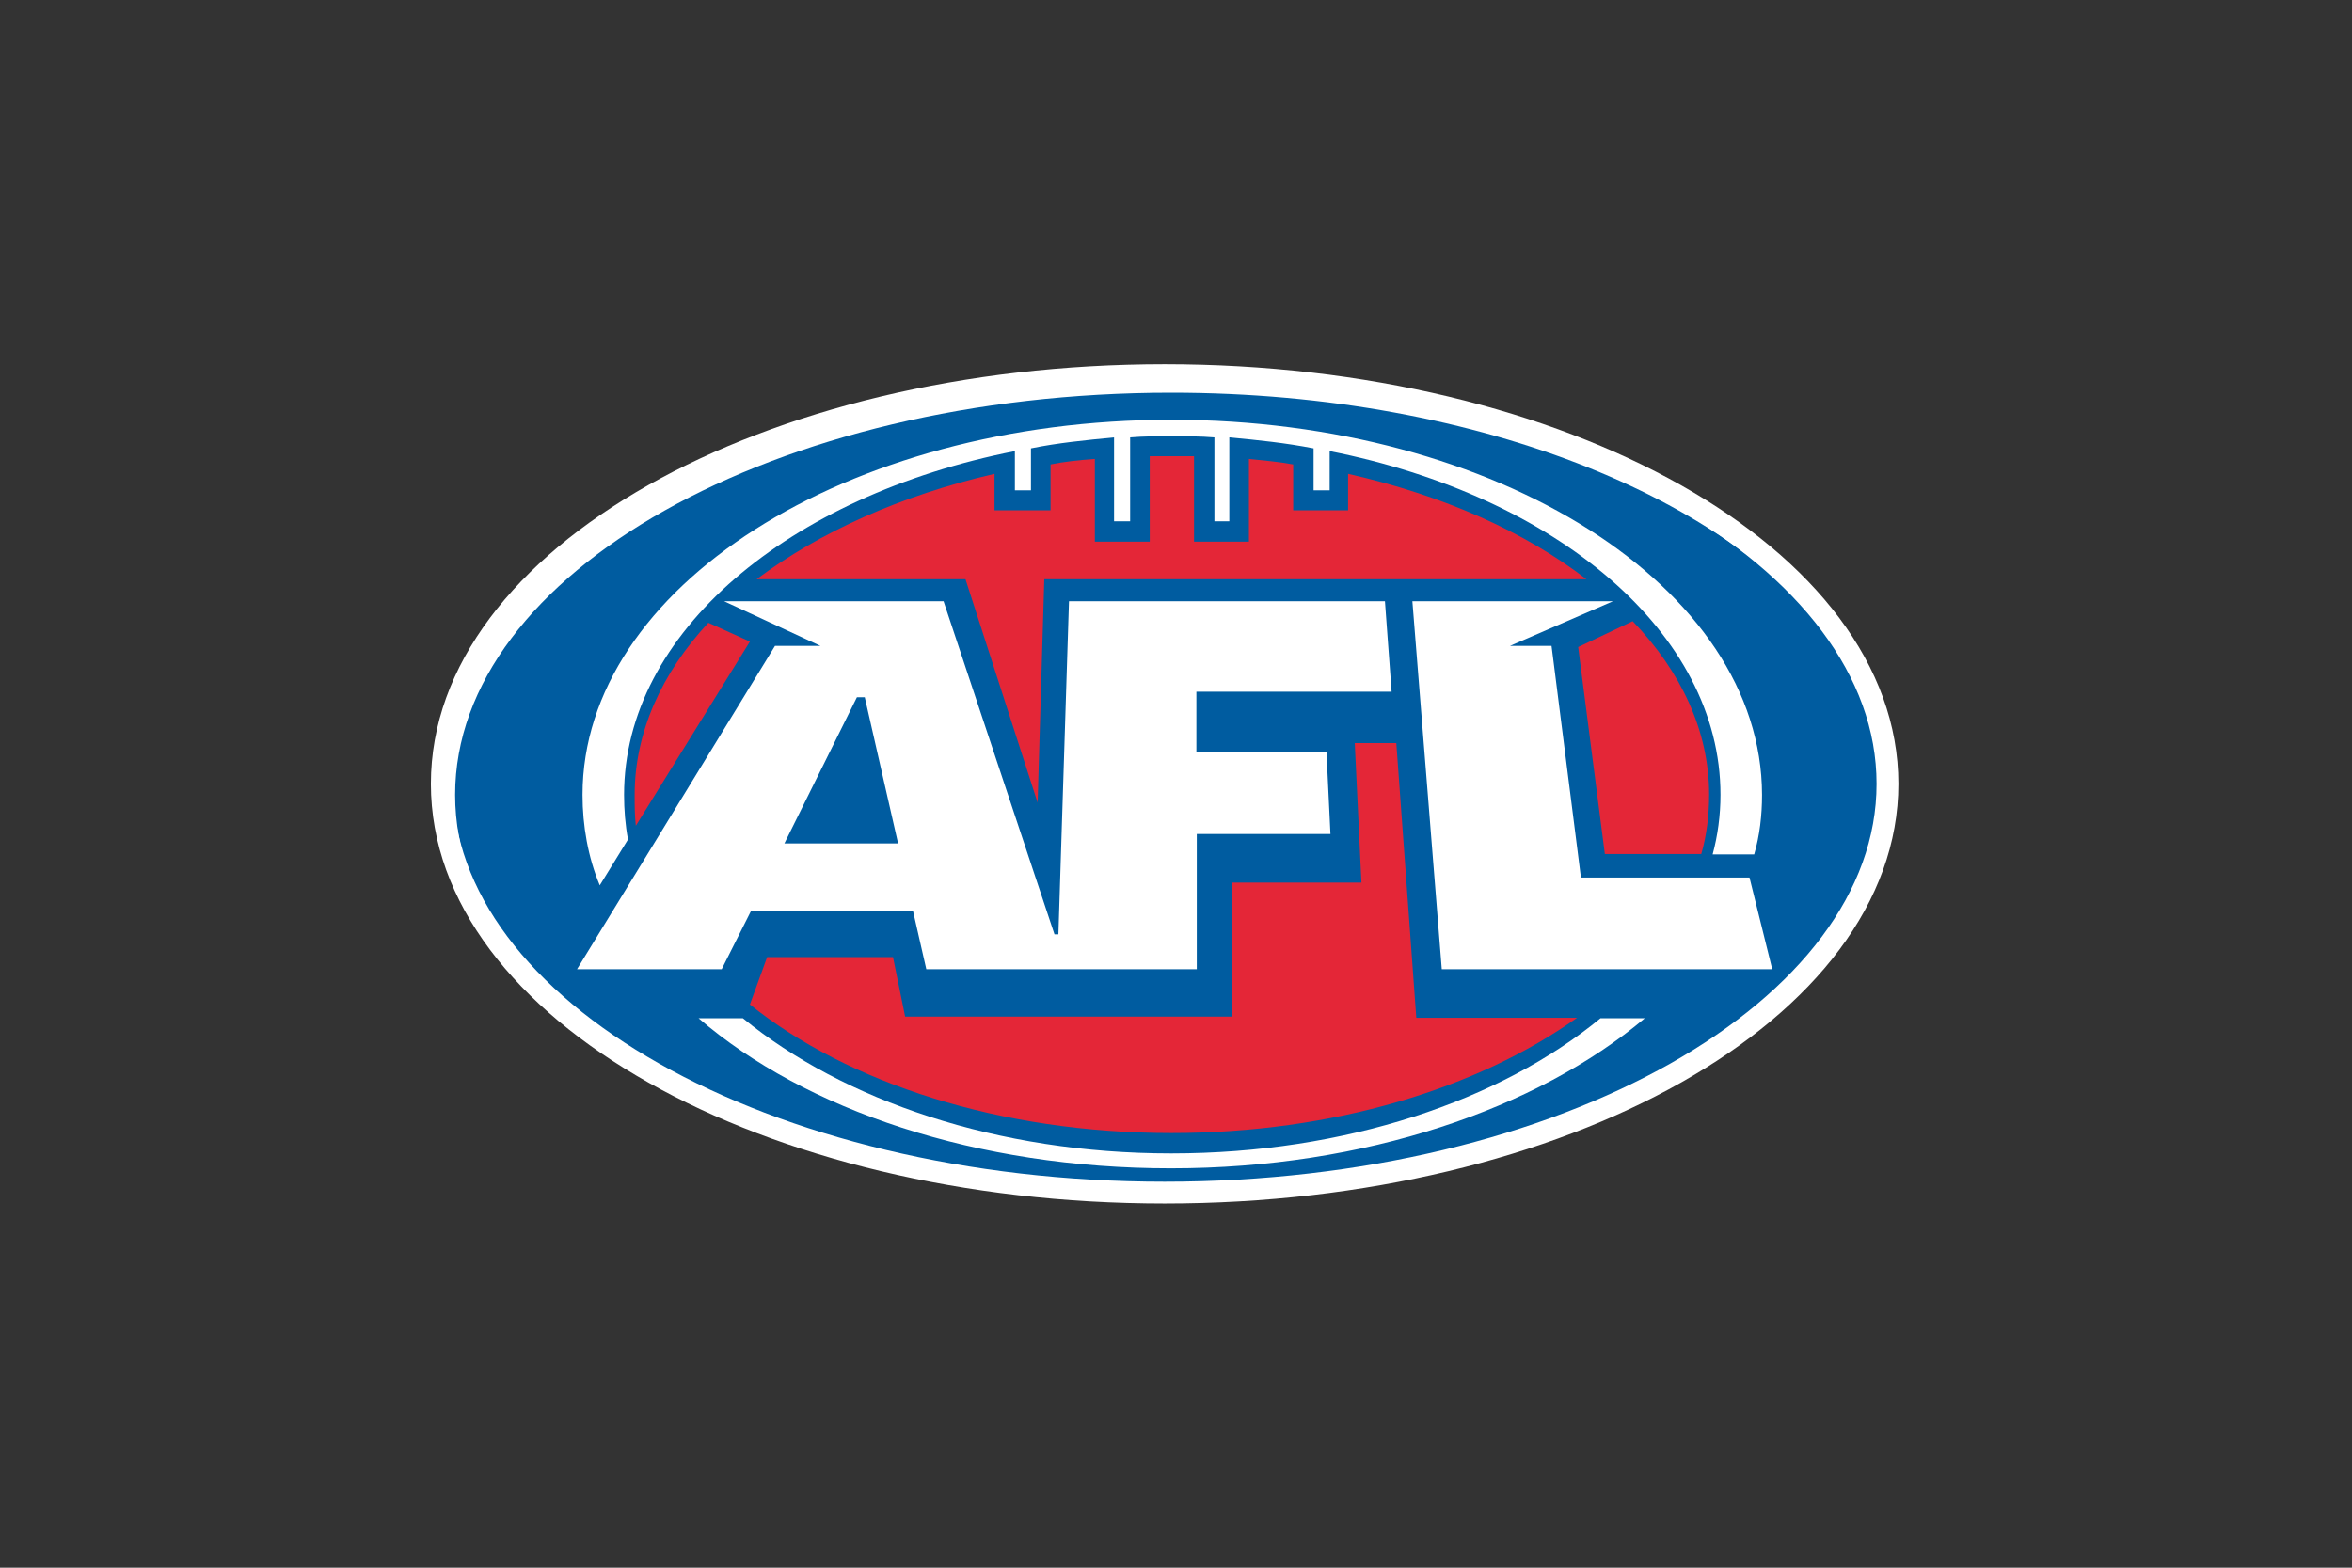
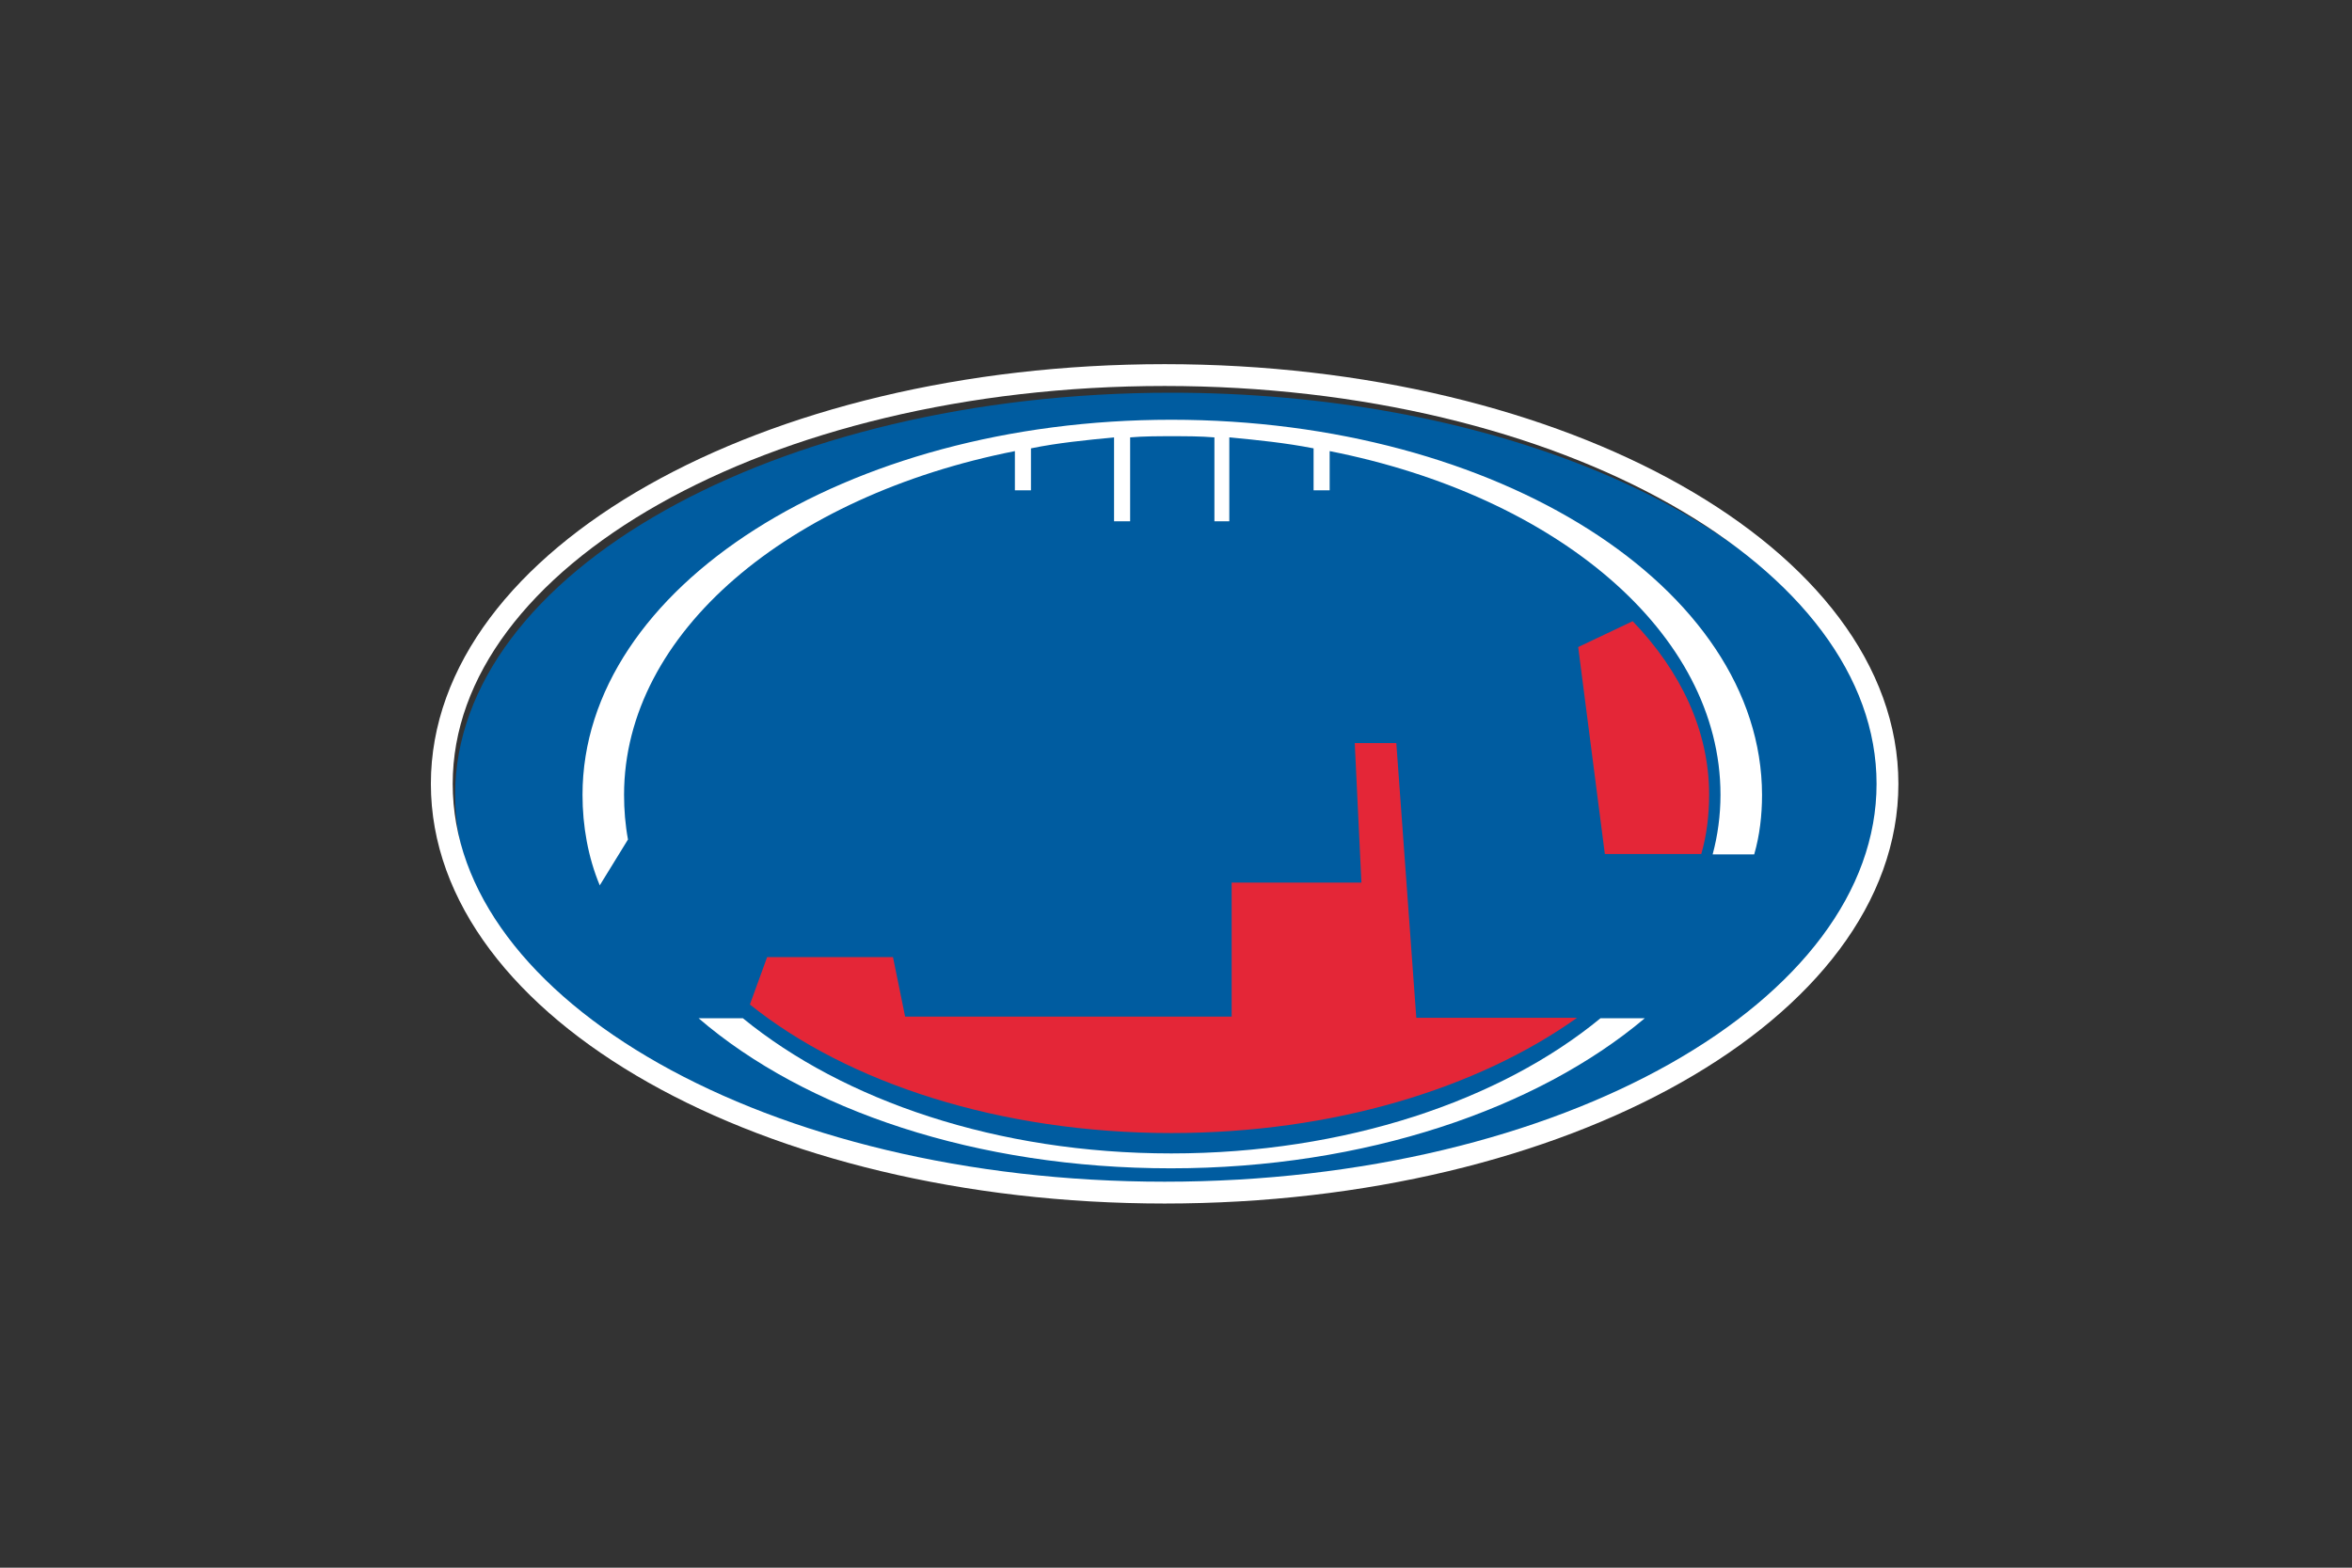
<svg xmlns="http://www.w3.org/2000/svg" version="1.1" id="Layer_1" x="0px" y="0px" viewBox="0 0 600 400" style="enable-background:new 0 0 600 400;" xml:space="preserve">
  <rect x="0" y="0" width="600" height="400" fill="#333333" stroke="none" />
  <style type="text/css">
	.st0{fill-rule:evenodd;clip-rule:evenodd;fill:#FFFFFF;}
	.st1{fill-rule:evenodd;clip-rule:evenodd;fill:#005CA0;}
	.st2{fill-rule:evenodd;clip-rule:evenodd;fill:#E42637;}
	.st3{fill:none;stroke:#FFFFFF;stroke-width:5.568;stroke-miterlimit:2.613;}
</style>
  <g>
-     <path class="st0" d="M201.9,112.1c28.4-9.3,61.5-14.7,96.9-14.7c12.8,0,25.4,0.7,37.5,2c82.2,10.1,143.8,51.4,143.8,100.5   c0,57-81.9,102.9-183,102.9c-101.1,0-183-45.9-183-102.9C114.1,162.9,149.2,130.2,201.9,112.1L201.9,112.1z" />
    <path class="st1" d="M116.1,202.8c0-56.6,81.6-102.6,182.7-102.6c79.4,0,146.9,28.3,172.3,67.9c5.8,10,9,20.8,9,31.9   c0,57-81.9,102.9-183,102.9c-74.1,0-137.9-24.7-166.7-60.3C121.2,230.4,116.1,216.9,116.1,202.8L116.1,202.8z" />
    <path class="st2" d="M314.2,259.4h-83.3l-3.1-15.2h-32.1l-4.4,12.1c24.9,20,63.8,32.8,107.5,32.8c41.3,0,78.2-11.4,103.5-29.4h-41   l-5.1-70.1h-10.6l1.7,35.6h-33.1V259.4L314.2,259.4z" />
-     <path class="st2" d="M193,147.8h53.3l18.4,57l1.7-57h138.3c-15.7-12.1-36.5-21.4-60.8-26.9v9.3h-14v-11.7c-3.8-0.7-7.5-1-11.3-1.4   v21.1h-14v-21.8c-2,0-3.8,0-5.8,0c-1.7,0-3.8,0-5.5,0v21.8h-14v-21.1c-4.1,0.3-7.9,0.7-11.3,1.4v11.7h-14.3v-9.3   C229.8,126.4,209,135.8,193,147.8L193,147.8z" />
    <path class="st2" d="M402.6,165.1l6.8,52.8H434c1.4-4.8,2-10,2-15.2c0-16.2-7.2-31.4-19.5-44.2L402.6,165.1L402.6,165.1z" />
-     <path class="st2" d="M191.3,163.7l-10.6-4.8c-11.9,12.8-18.8,28-18.8,43.9c0,2.8,0,5.2,0.3,7.9L191.3,163.7L191.3,163.7z" />
-     <path class="st0" d="M452.1,247.3h-84.3l-7.5-93.9h51.2l-26.3,11.4h10.6l7.5,59.1h43L452.1,247.3L452.1,247.3z M338.4,192.1l1,20.7   h-34.1v34.5h-69l-3.4-14.9h-41.3l-7.5,14.9h-36.9l50.5-82.5h11.6l-24.6-11.4h56l28.3,85h1l2.7-85h80.6l1.7,23.1h-49.8v15.5H338.4   L338.4,192.1z" />
    <polygon class="st1" points="220.6,177.9 218.6,177.9 200.1,215.2 229.1,215.2 220.6,177.9  " />
    <path class="st0" d="M298.8,107.1c-83,0-150.2,42.8-150.2,95.7c0,7.9,1.4,15.9,4.4,23.1l7.2-11.7c-0.7-3.8-1-7.6-1-11.4   c0-41.4,42-76.3,99.7-87.7v10h4.1v-10.7c6.8-1.4,14-2.1,21.2-2.8V133h4.1v-21.4c3.4-0.3,7.2-0.3,10.6-0.3c3.8,0,7.2,0,10.9,0.3V133   h3.8v-21.4c7.5,0.7,14.3,1.4,21.5,2.8v10.7h4.1v-10c57.7,11.4,99.7,46.3,99.7,87.7c0,5.2-0.7,10.4-2,15.2h10.6c1.4-4.8,2-10,2-15.2   C449.4,149.9,382.1,107.1,298.8,107.1L298.8,107.1z" />
    <path class="st0" d="M298.8,294.3c-44.4,0-83.6-13.5-109.3-34.5h-11.3c27.3,23.5,71,38.3,120.5,38.3c49.5,0,93.5-15.2,120.9-38.3   h-11.3C382.8,280.8,343.2,294.3,298.8,294.3L298.8,294.3z" />
-     <path class="st3" d="M481.5,200c0,57.7-82.6,104.3-184.4,104.3c-101.7,0-184.4-46.6-184.4-104.3c0-57.7,82.6-104.3,184.4-104.3   C398.8,95.7,481.5,142.3,481.5,200L481.5,200z" />
+     <path class="st3" d="M481.5,200c0,57.7-82.6,104.3-184.4,104.3c-101.7,0-184.4-46.6-184.4-104.3c0-57.7,82.6-104.3,184.4-104.3   C398.8,95.7,481.5,142.3,481.5,200L481.5,200" />
  </g>
</svg>